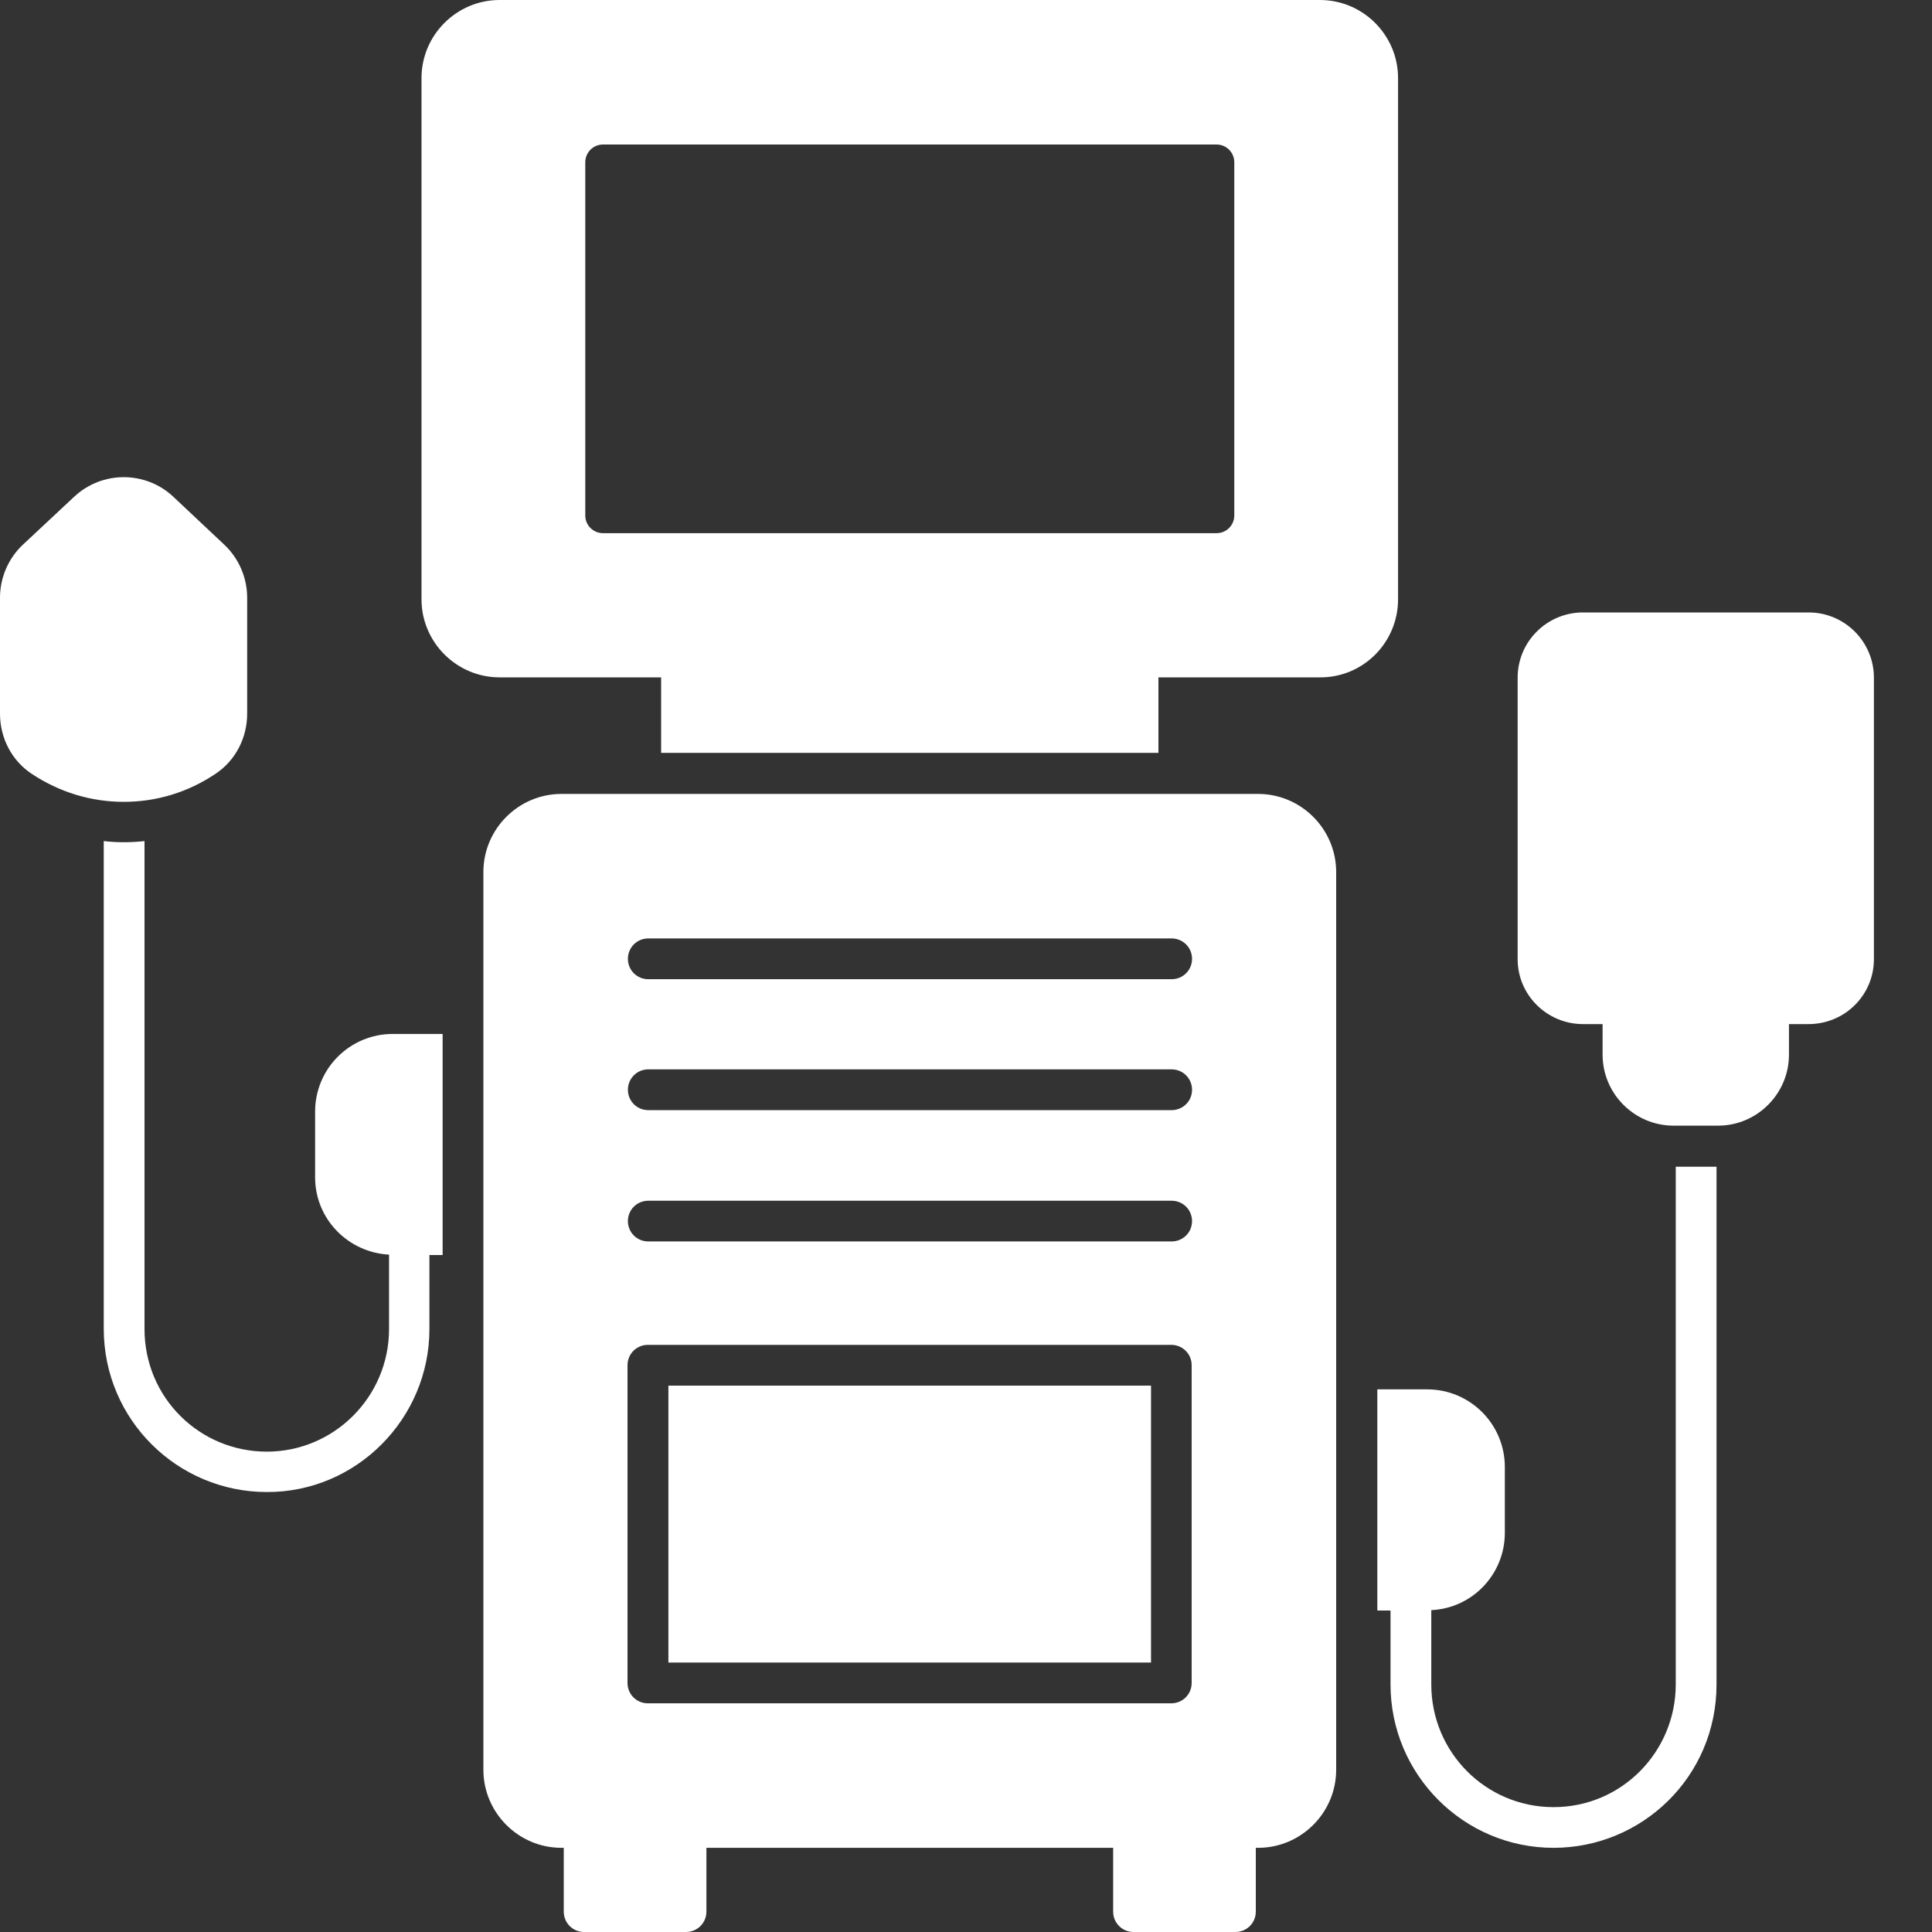
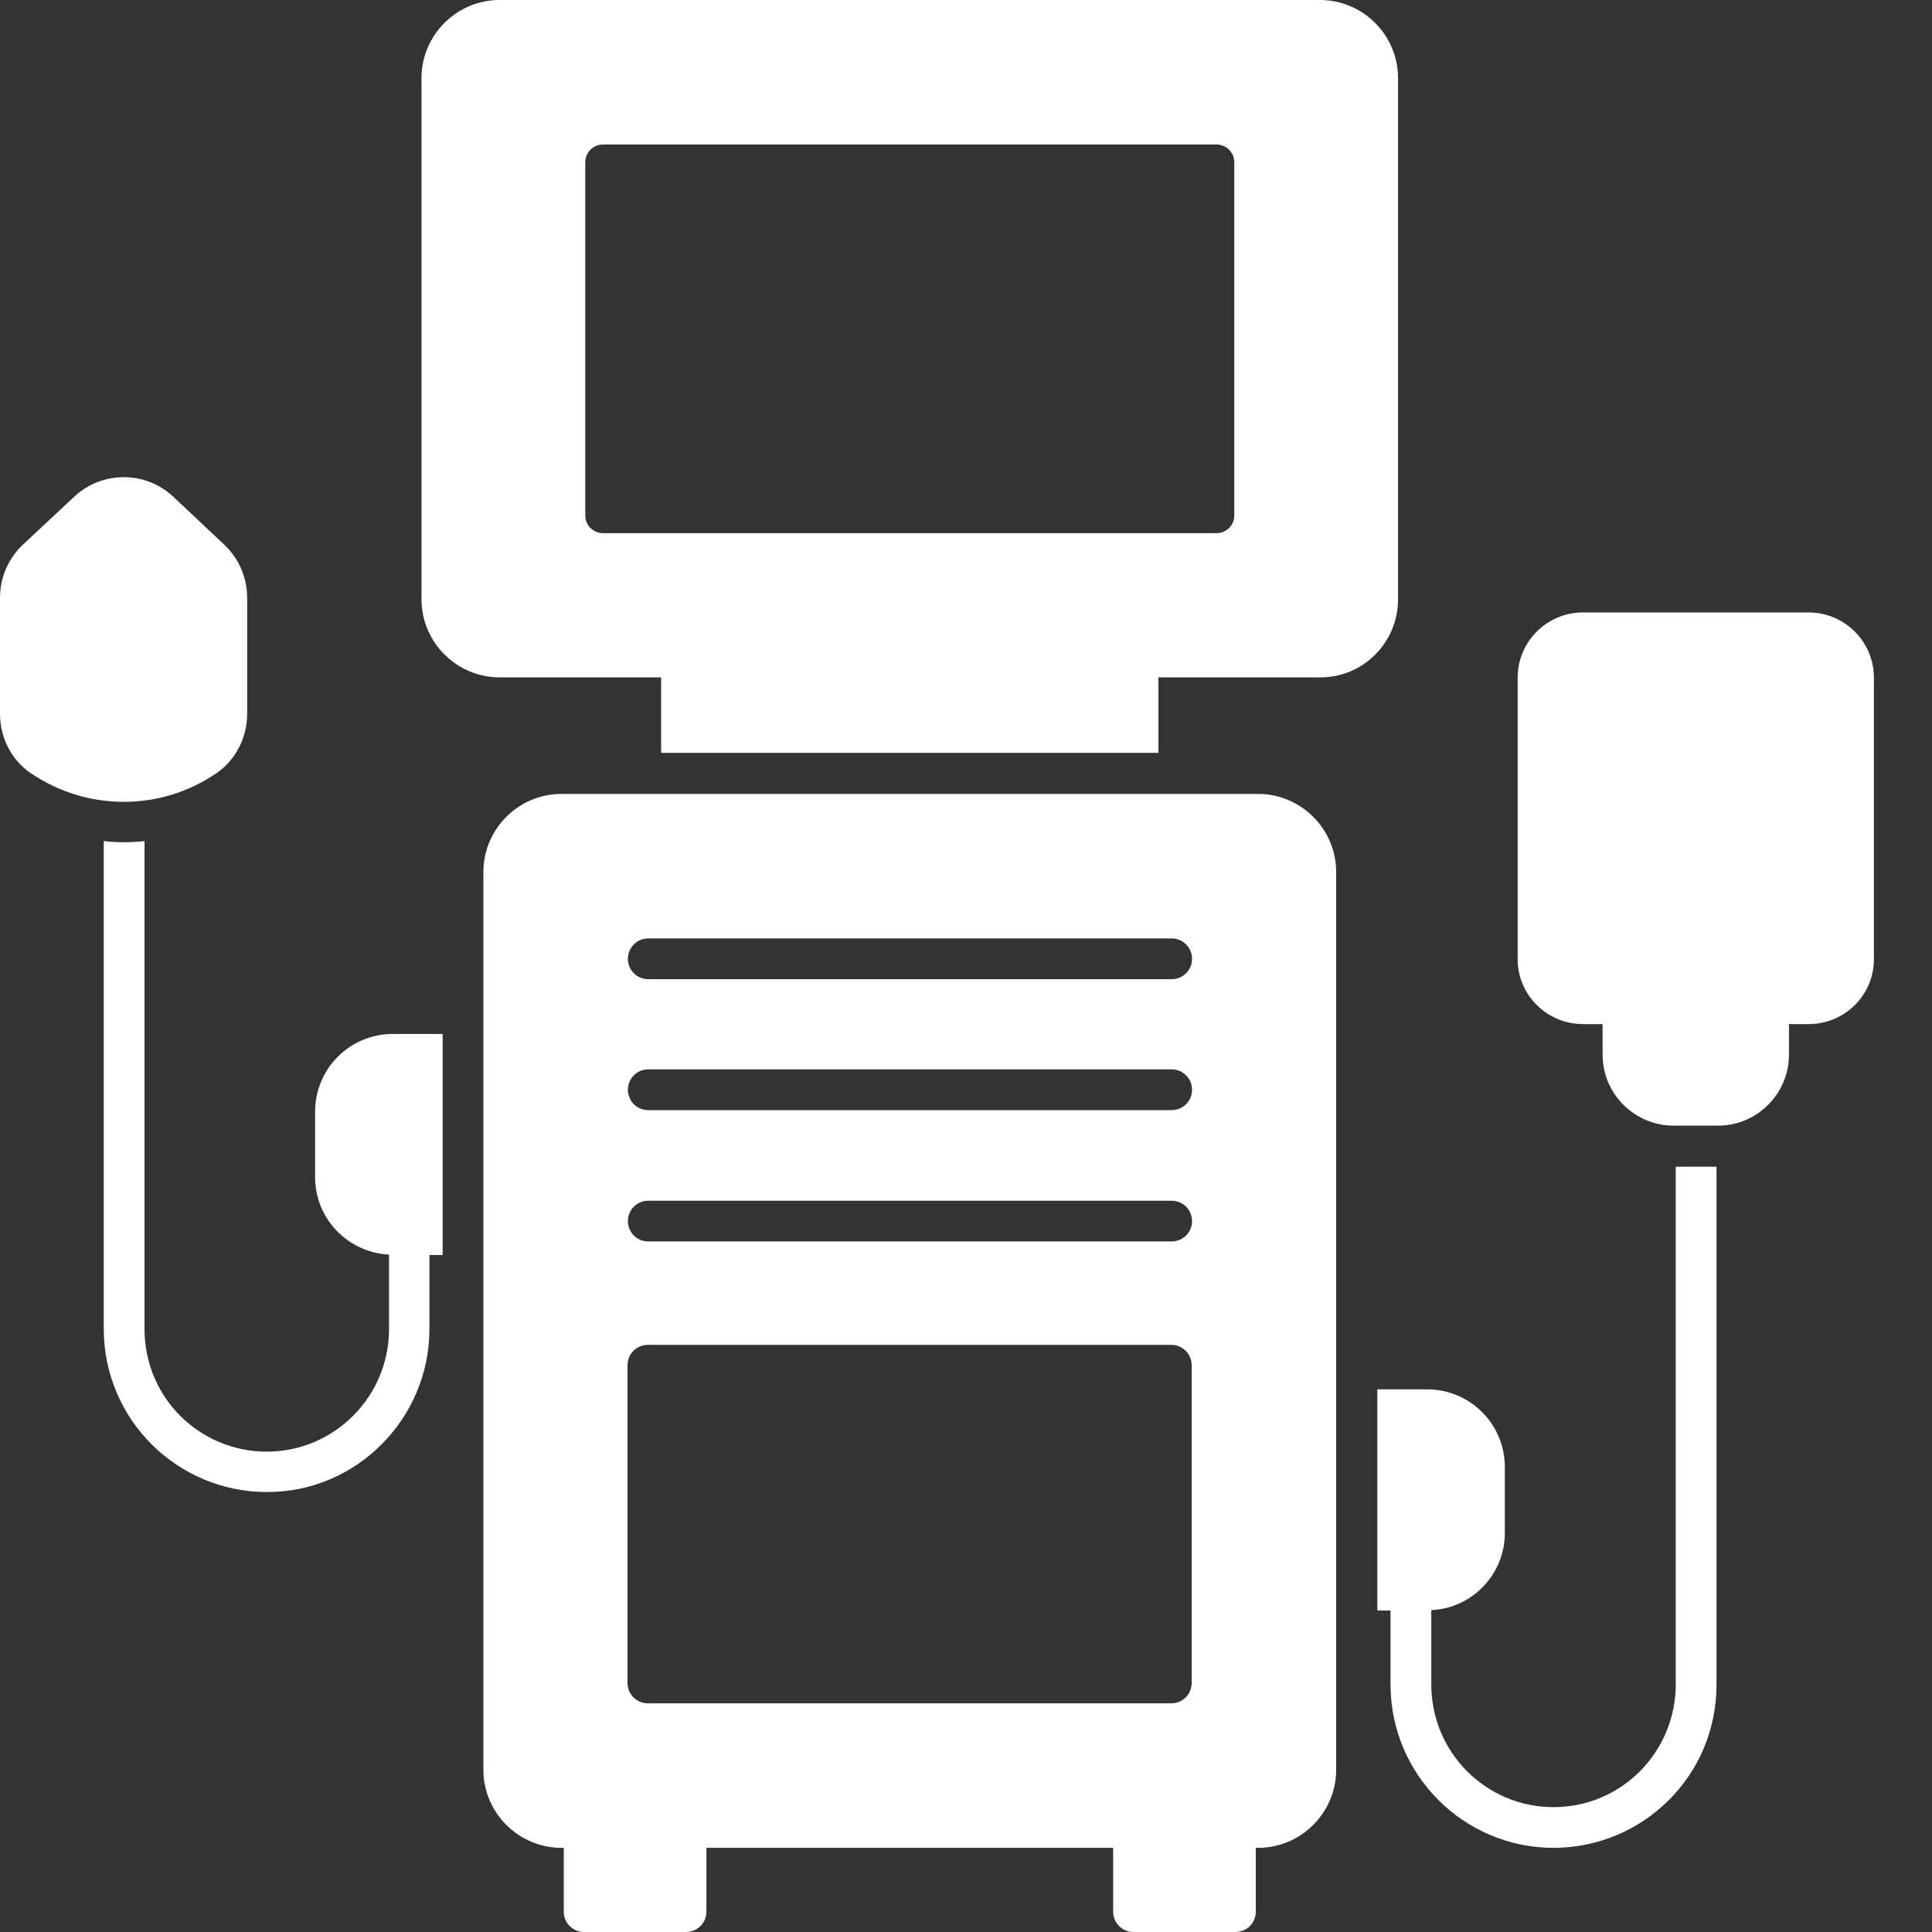
<svg xmlns="http://www.w3.org/2000/svg" width="30" height="30" viewBox="0 0 30 30" fill="none">
  <rect x="0" y="0" width="30" height="30" fill="#333333" stroke="none" />
-   <path d="M10.379 21.516H17.873V25.816H10.379V21.516Z" fill="white" />
  <path d="M17.602 30H19.184C19.359 30 19.5 29.859 19.5 29.684V28.693H19.535C20.203 28.693 20.748 28.148 20.748 27.48V13.541C20.748 12.873 20.203 12.328 19.535 12.328H8.719C8.051 12.328 7.506 12.873 7.506 13.541V27.48C7.506 28.148 8.051 28.693 8.719 28.693H8.754V29.684C8.754 29.859 8.895 30 9.07 30H10.652C10.828 30 10.969 29.859 10.969 29.684V28.693H17.285V29.684C17.285 29.859 17.426 30 17.602 30ZM10.066 14.572H18.193C18.369 14.572 18.51 14.713 18.51 14.889C18.51 15.065 18.369 15.205 18.193 15.205H10.066C9.891 15.205 9.75 15.065 9.75 14.889C9.75 14.713 9.891 14.572 10.066 14.572ZM10.066 16.605H18.193C18.369 16.605 18.51 16.746 18.51 16.922C18.51 17.098 18.369 17.238 18.193 17.238H10.066C9.891 17.238 9.75 17.098 9.75 16.922C9.75 16.746 9.891 16.605 10.066 16.605ZM10.066 18.645H18.193C18.369 18.645 18.51 18.785 18.51 18.961C18.51 19.137 18.369 19.277 18.193 19.277H10.066C9.891 19.277 9.75 19.137 9.75 18.961C9.75 18.785 9.891 18.645 10.066 18.645ZM10.06 26.449C9.885 26.449 9.744 26.309 9.744 26.133V21.199C9.744 21.023 9.885 20.883 10.06 20.883H18.188C18.363 20.883 18.504 21.023 18.504 21.199V26.133C18.504 26.309 18.363 26.449 18.188 26.449H10.06ZM21.709 9.305V1.213C21.709 0.545 21.164 0 20.496 0H7.758C7.09 0 6.545 0.545 6.545 1.213V9.305C6.545 9.973 7.09 10.518 7.758 10.518H10.266V11.69H17.988V10.518H20.496C21.164 10.523 21.709 9.979 21.709 9.305ZM19.166 8.004C19.166 8.156 19.043 8.279 18.891 8.279H9.363C9.211 8.279 9.088 8.156 9.088 8.004V2.52C9.088 2.367 9.211 2.244 9.363 2.244H18.891C19.043 2.244 19.166 2.367 19.166 2.52V8.004ZM26.021 26.156C26.021 27.193 25.189 28.061 24.123 28.061C23.074 28.061 22.225 27.211 22.225 26.156V25.002C22.863 24.973 23.367 24.445 23.367 23.801V22.781C23.367 22.113 22.828 21.574 22.16 21.574H21.387V25.008H21.592V26.156C21.592 27.557 22.729 28.693 24.123 28.693C25.494 28.693 26.654 27.592 26.654 26.156V18.117H26.021V26.156ZM6.668 20.637V19.488H6.873V16.055H6.1C5.432 16.055 4.893 16.594 4.893 17.262V18.281C4.893 18.926 5.402 19.447 6.041 19.482V20.637C6.041 21.686 5.191 22.541 4.143 22.541C3.1 22.541 2.244 21.703 2.244 20.637V13.06C2.139 13.072 2.033 13.078 1.922 13.078C1.816 13.078 1.711 13.072 1.611 13.06V20.631C1.611 22.049 2.76 23.168 4.143 23.168C5.531 23.174 6.668 22.031 6.668 20.637ZM3.352 12.012C3.656 11.807 3.838 11.461 3.838 11.08V9.281C3.838 8.971 3.709 8.672 3.486 8.461L2.695 7.717C2.262 7.307 1.582 7.307 1.148 7.717L0.352 8.461C0.129 8.672 0 8.971 0 9.281V11.08C0 11.461 0.182 11.807 0.486 12.012C0.926 12.305 1.418 12.451 1.922 12.451C2.426 12.451 2.918 12.305 3.352 12.012ZM28.084 9.51H24.58C24.023 9.51 23.566 9.961 23.566 10.523V14.895C23.566 15.451 24.023 15.902 24.58 15.902H24.885V16.377C24.885 16.986 25.383 17.479 25.986 17.479H26.678C27.287 17.479 27.779 16.98 27.779 16.377V15.902H28.084C28.646 15.902 29.098 15.451 29.098 14.895V10.523C29.098 9.967 28.646 9.51 28.084 9.51Z" fill="white" />
</svg>